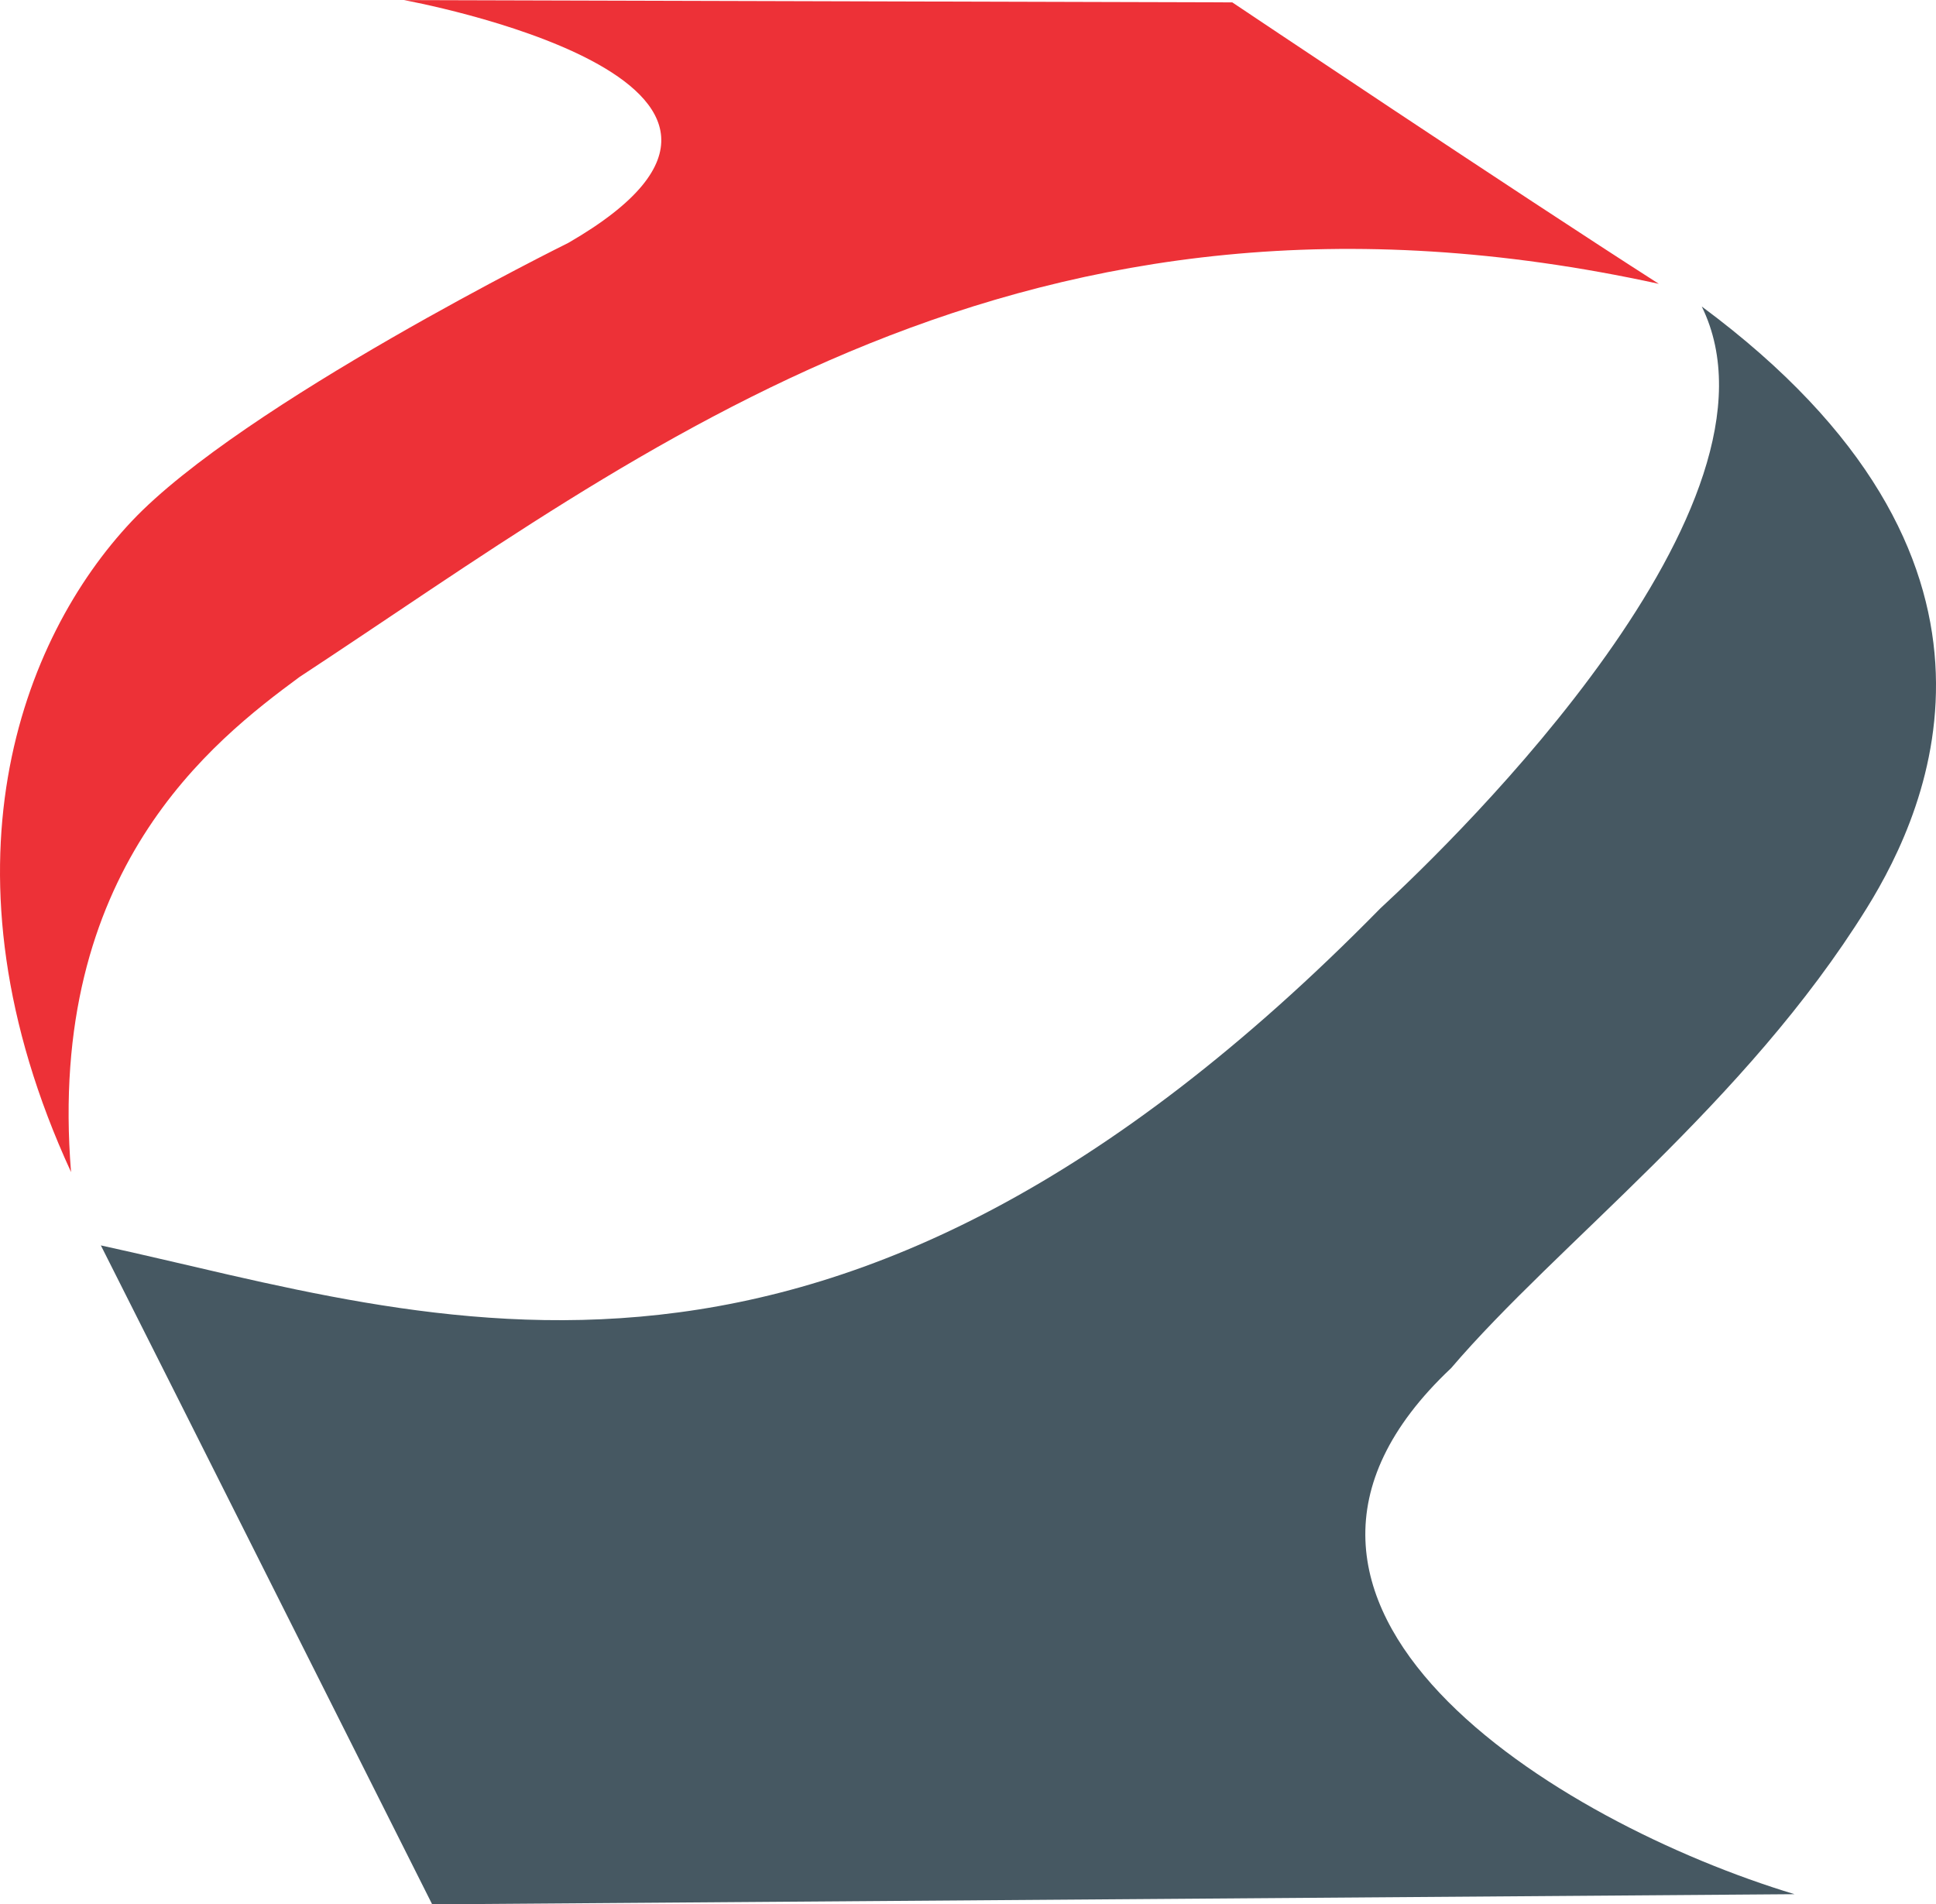
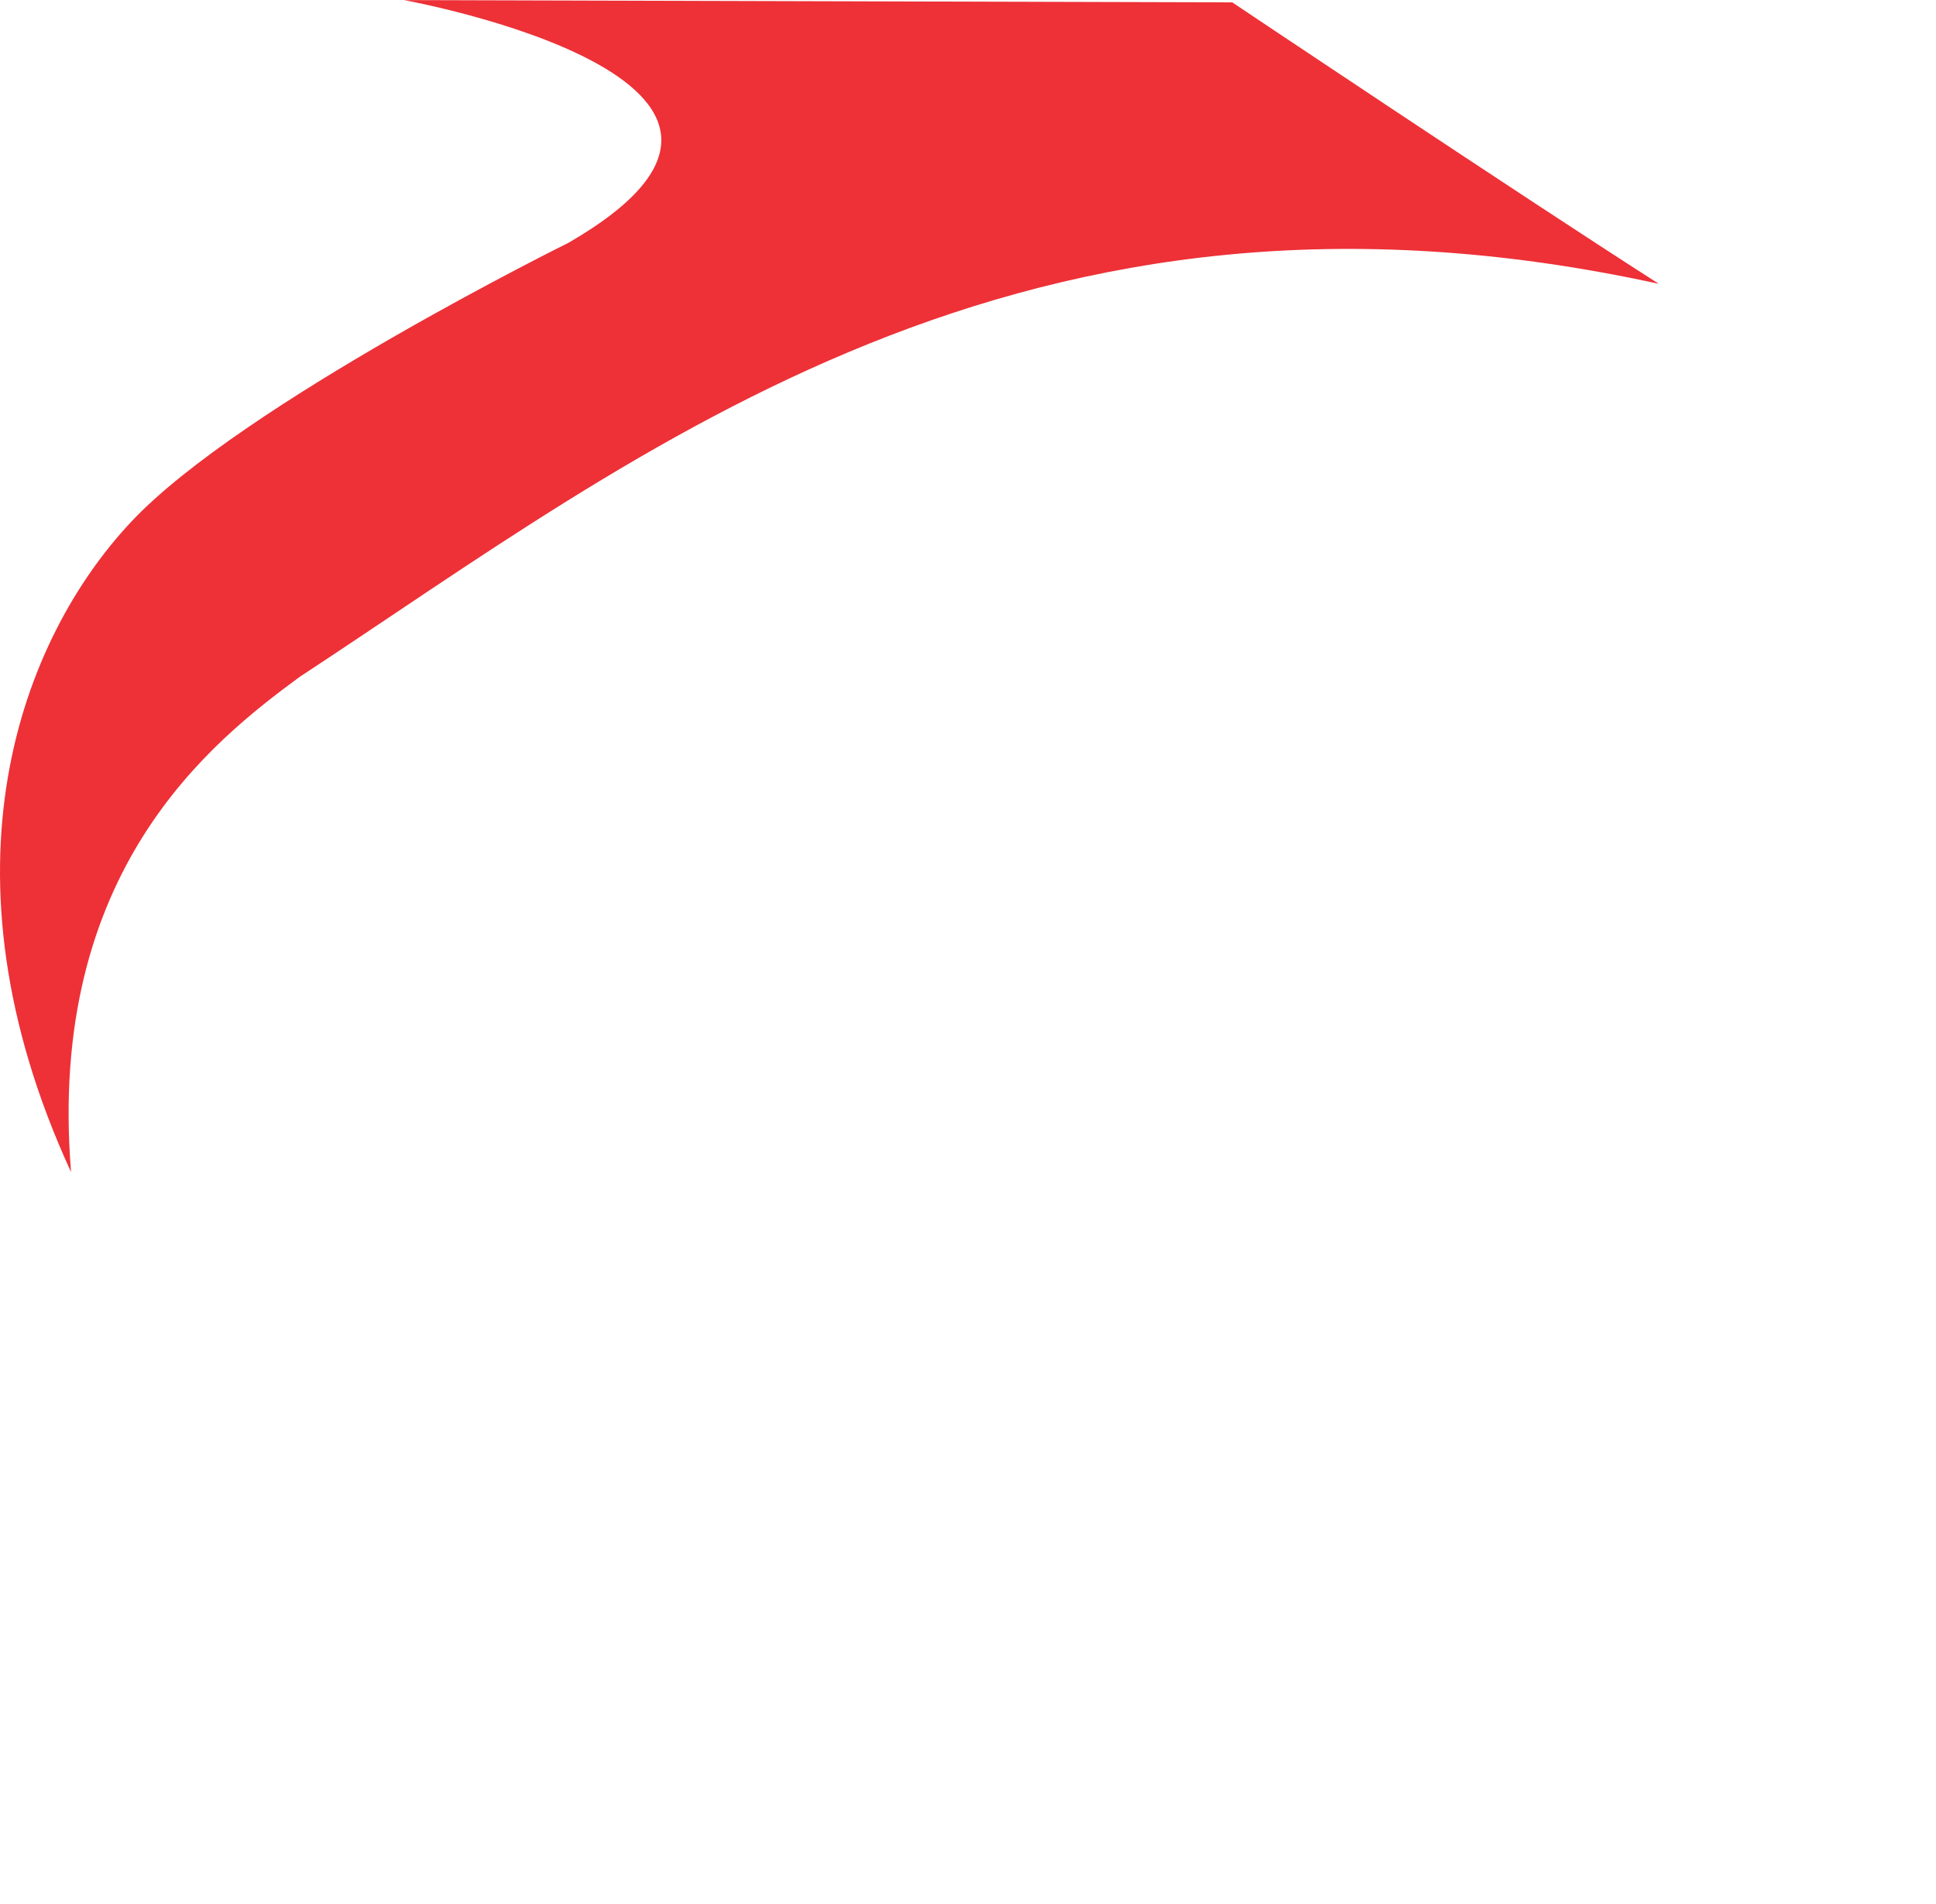
<svg xmlns="http://www.w3.org/2000/svg" width="70.948" height="69.797" viewBox="0 0 70.948 69.797">
  <g transform="translate(-4081.951 -2961.902)">
-     <path d="M135.482,612.668c-9.2,8.67,3.918,16.659,12.592,19.275l-49.926.372c-4.4-8.745-8.422-16.776-12.142-24.151,12.255,2.668,26.691,8.227,46.888-12.352,2.828-2.607,15.34-14.8,11.78-22.06,12.43,9.21,8.379,18.3,6.041,22.06-4.448,7.167-11.325,12.277-15.232,16.856" transform="translate(3999.641 2399.384)" fill="#465862" />
    <path d="M105.629,579.031c10.3-5.948-6.023-8.9-6.023-8.9l30.357.084s10.431,6.989,15.632,10.316c-23.349-5.1-37.209,6.138-49.814,14.409-3.19,2.35-9.272,7.1-8.373,18.147-5.093-11.063-1.826-19.563,2.227-23.859S105.629,579.031,105.629,579.031Z" transform="translate(3997.147 2391.774)" fill="#ed3137" />
  </g>
</svg>